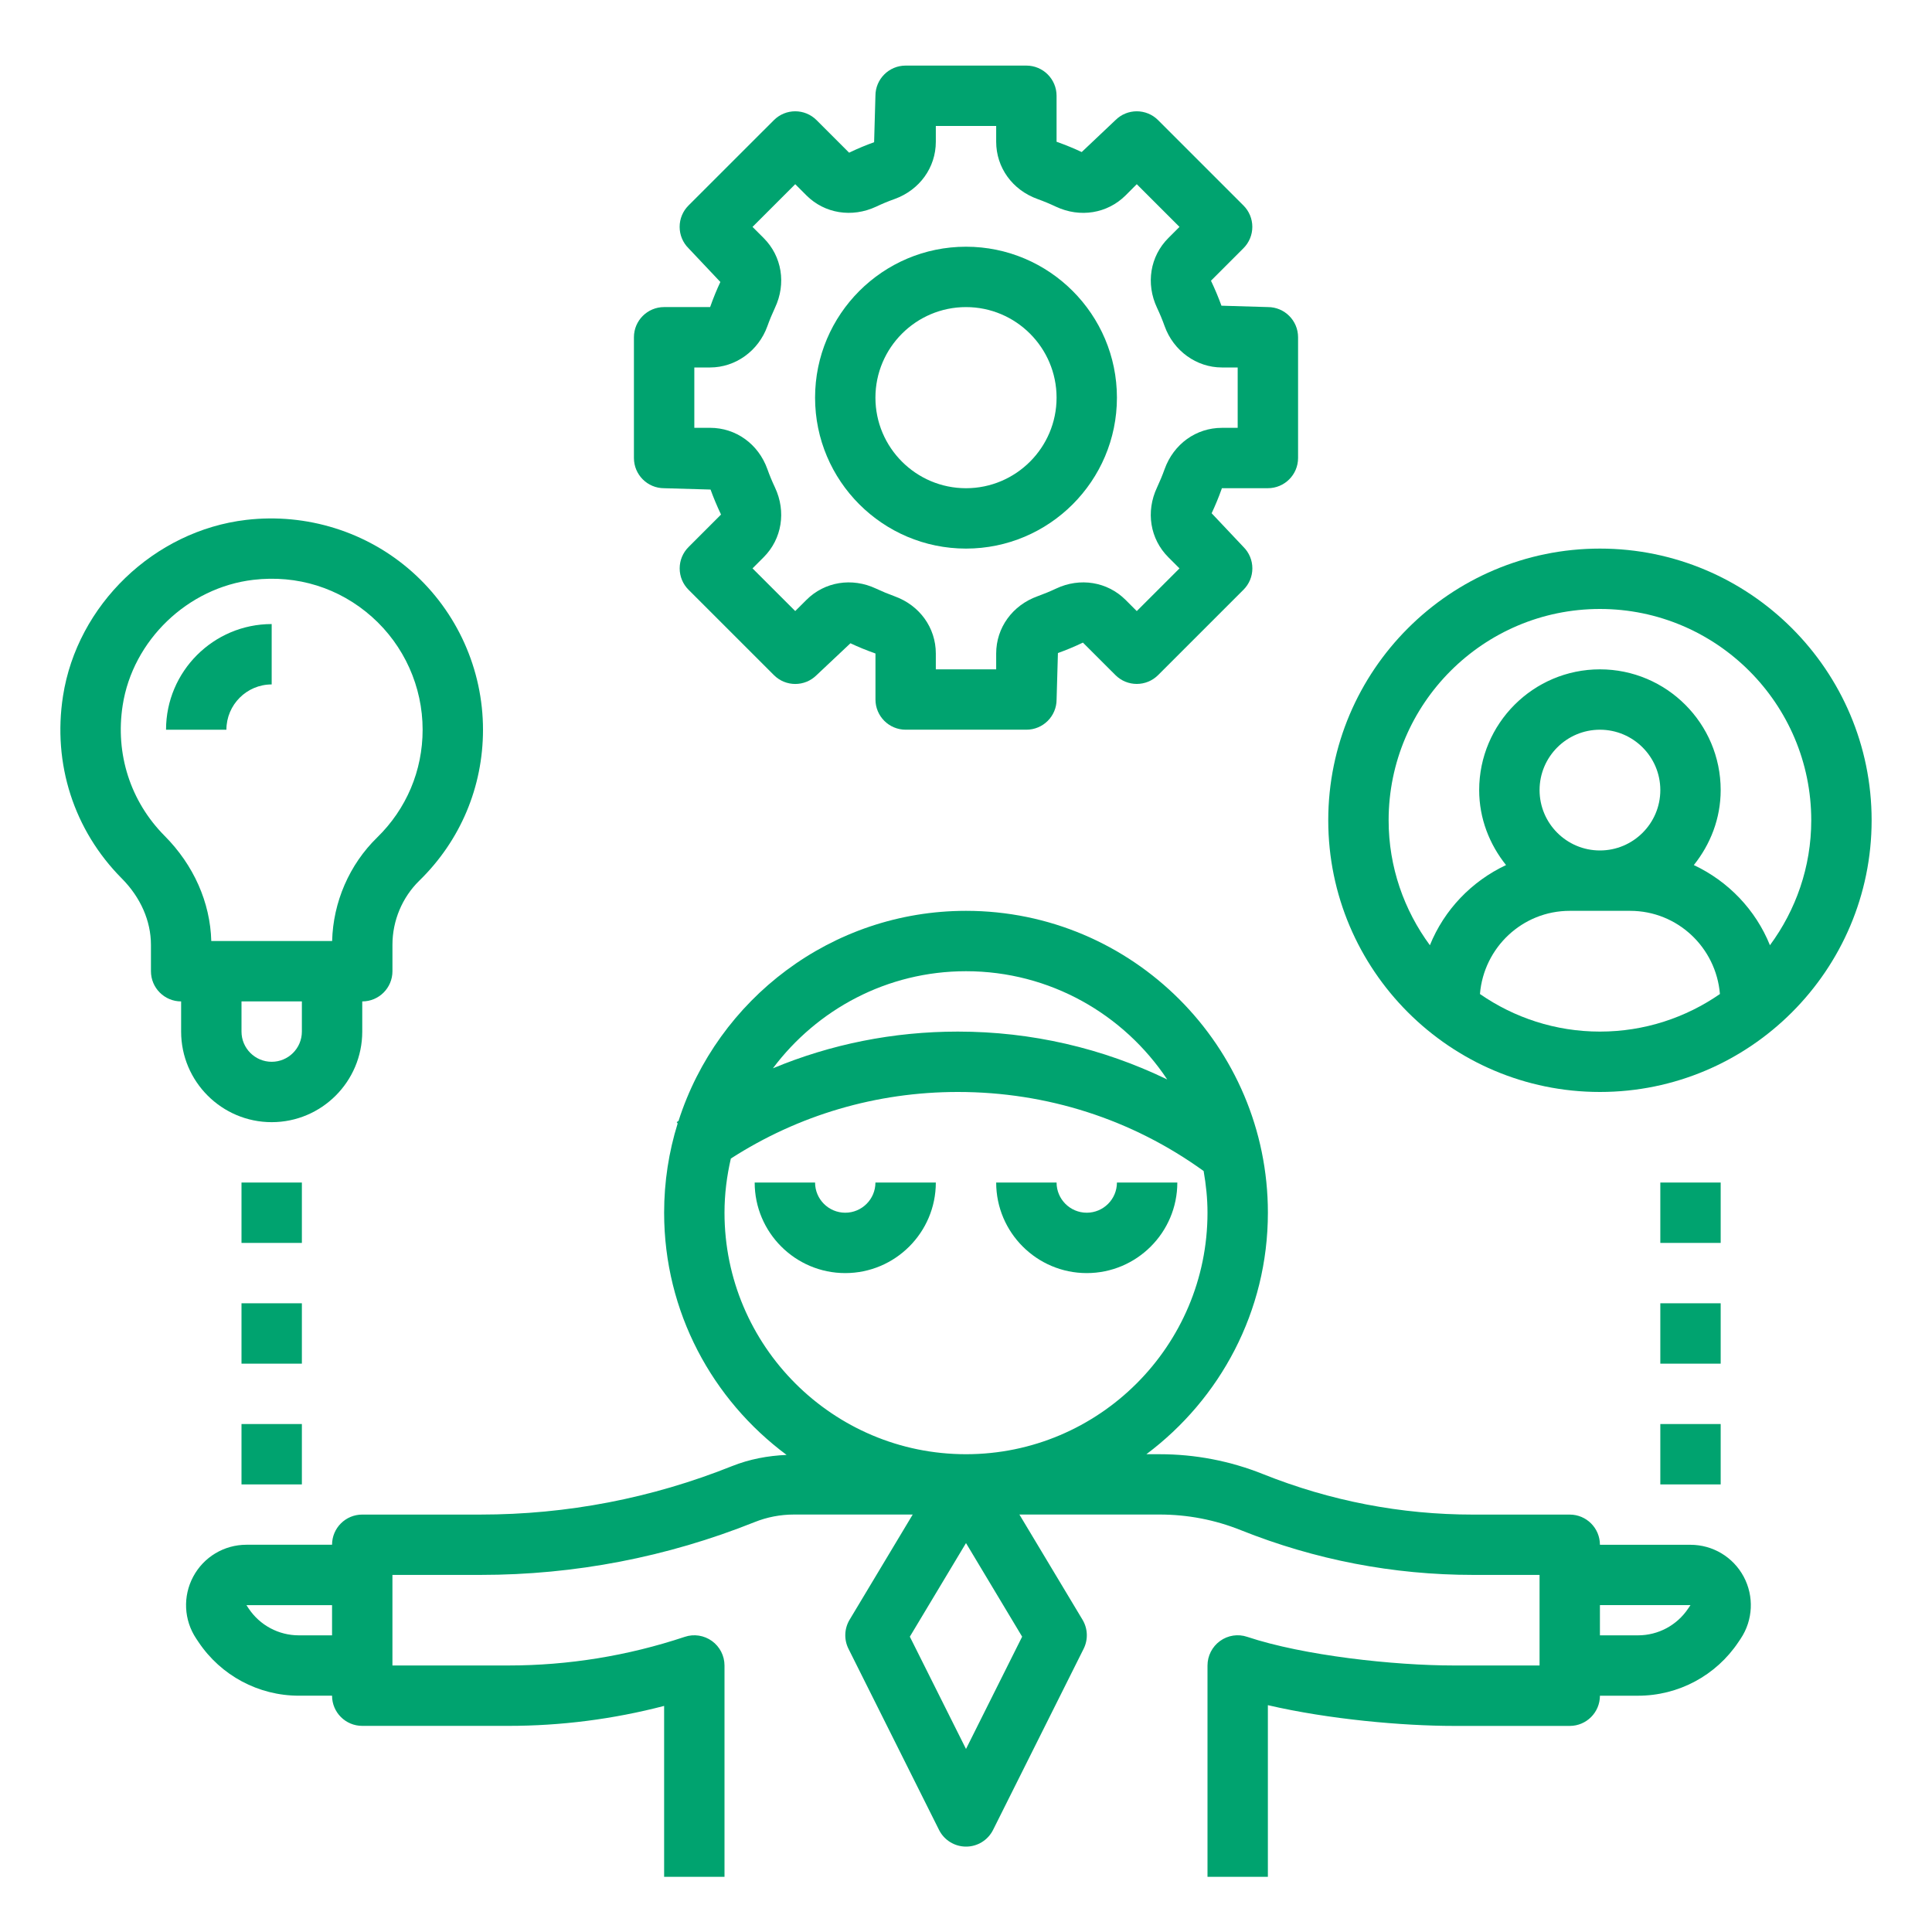
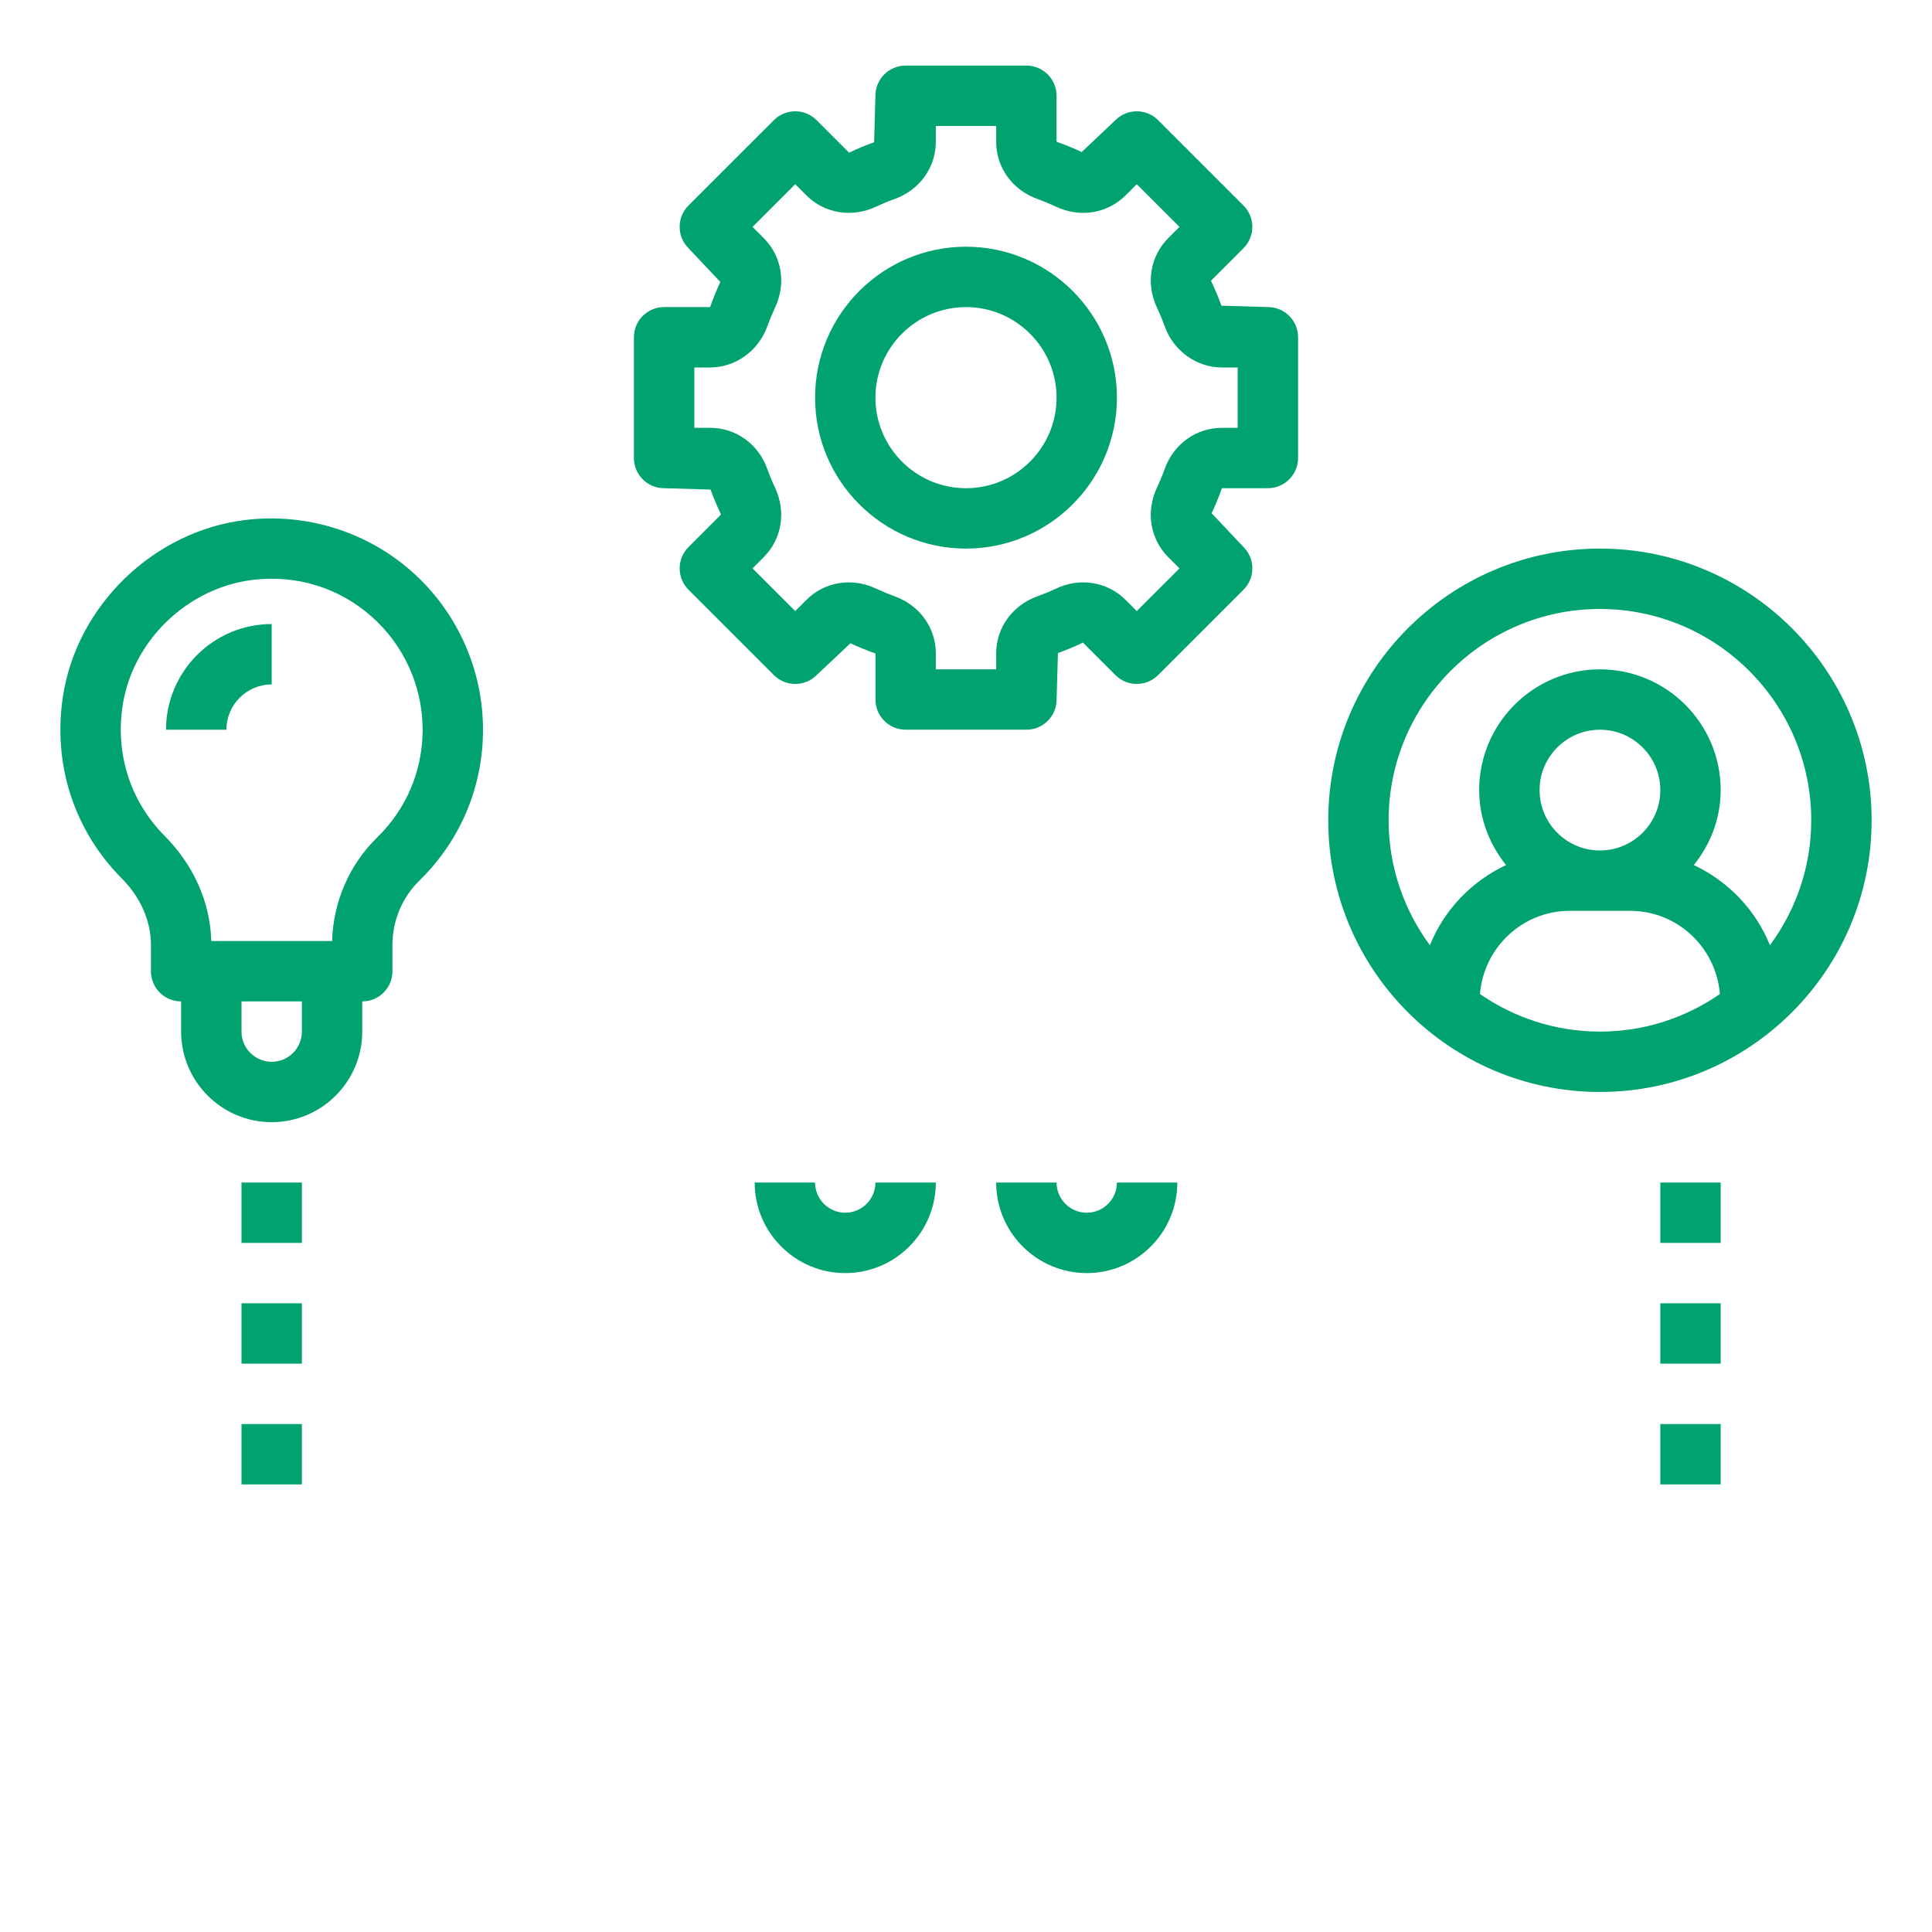
<svg xmlns="http://www.w3.org/2000/svg" width="100" height="100" viewBox="0 0 100 100" fill="none">
  <path d="M50 28.395C54.308 28.395 57.812 24.891 57.812 20.583C57.812 16.275 54.308 12.77 50 12.77C45.692 12.77 42.188 16.275 42.188 20.583C42.188 24.891 45.692 28.395 50 28.395ZM50 15.895C52.584 15.895 54.688 17.998 54.688 20.583C54.688 23.167 52.584 25.27 50 25.27C47.416 25.27 45.312 23.167 45.312 20.583C45.312 17.998 47.416 15.895 50 15.895Z" fill="#00A36F" />
  <path d="M34.375 25.27L36.778 25.339C36.93 25.758 37.1 26.167 37.32 26.633L35.638 28.316C35.344 28.609 35.18 29.005 35.18 29.42C35.18 29.836 35.344 30.233 35.638 30.525L40.058 34.944C40.669 35.555 41.656 35.555 42.267 34.944L44.019 33.295C44.417 33.483 44.827 33.653 45.314 33.825V36.206C45.314 37.07 46.014 37.769 46.877 37.769H53.127C53.989 37.769 54.689 37.07 54.689 36.206L54.758 33.801C55.177 33.651 55.586 33.483 56.052 33.261L57.734 34.942C58.345 35.553 59.333 35.553 59.944 34.942L64.364 30.523C64.658 30.23 64.822 29.834 64.822 29.419C64.822 29.003 64.658 28.606 64.364 28.314L62.714 26.566C62.902 26.166 63.072 25.755 63.222 25.337C63.222 25.337 63.242 25.27 63.244 25.269H65.625C66.487 25.269 67.188 24.57 67.188 23.706V17.456C67.188 16.592 66.487 15.894 65.625 15.894L63.222 15.823C63.07 15.405 62.9 14.995 62.68 14.53L64.362 12.847C64.656 12.553 64.82 12.158 64.82 11.742C64.82 11.326 64.656 10.93 64.362 10.637L59.944 6.219C59.333 5.608 58.345 5.608 57.734 6.219L55.989 7.87C55.589 7.681 55.177 7.512 54.688 7.337V4.958C54.688 4.094 53.987 3.395 53.125 3.395H46.875C46.013 3.395 45.312 4.094 45.312 4.958L45.244 7.361C44.823 7.512 44.413 7.681 43.95 7.903L42.266 6.219C41.655 5.608 40.667 5.608 40.056 6.219L35.636 10.637C35.342 10.931 35.178 11.326 35.178 11.742C35.178 12.158 35.342 12.555 35.636 12.847L37.286 14.595C37.098 14.995 36.928 15.406 36.756 15.894H34.375C33.513 15.894 32.812 16.592 32.812 17.456V23.706C32.812 24.572 33.513 25.27 34.375 25.27ZM35.938 19.02H36.756C38.07 19.02 39.261 18.161 39.719 16.884C39.836 16.558 39.969 16.239 40.114 15.928C40.702 14.68 40.472 13.266 39.528 12.322L38.95 11.744L41.161 9.534L41.741 10.114C42.683 11.055 44.098 11.28 45.348 10.697C45.658 10.55 45.977 10.417 46.302 10.302C47.598 9.834 48.438 8.672 48.438 7.337V6.52H51.562V7.337C51.562 8.672 52.402 9.834 53.698 10.3C54.023 10.417 54.342 10.55 54.656 10.698C55.903 11.283 57.317 11.053 58.261 10.113L58.839 9.534L61.05 11.744L60.472 12.322C59.528 13.266 59.3 14.68 59.886 15.928C60.033 16.239 60.166 16.558 60.281 16.881C60.739 18.161 61.93 19.02 63.244 19.02H64.062V22.145H63.244C61.909 22.145 60.748 22.983 60.281 24.28C60.164 24.606 60.031 24.925 59.886 25.236C59.298 26.484 59.528 27.898 60.472 28.842L61.05 29.42L58.839 31.63L58.263 31.053C57.319 30.109 55.902 29.877 54.658 30.467C54.347 30.613 54.027 30.745 53.7 30.863C52.402 31.33 51.562 32.492 51.562 33.825V34.644H48.438V33.825C48.438 32.491 47.598 31.328 46.302 30.863C45.975 30.744 45.653 30.611 45.347 30.467C44.097 29.878 42.681 30.109 41.739 31.052L41.161 31.628L38.95 29.419L39.528 28.841C40.472 27.897 40.7 26.483 40.114 25.234C39.967 24.923 39.834 24.605 39.719 24.281C39.255 22.983 38.091 22.144 36.756 22.144H35.938V19.02Z" fill="#00A36F" />
  <path d="M48.438 61.208H45.312C45.312 62.07 44.611 62.77 43.75 62.77C42.889 62.77 42.188 62.07 42.188 61.208H39.062C39.062 63.792 41.166 65.895 43.75 65.895C46.334 65.895 48.438 63.792 48.438 61.208Z" fill="#00A36F" />
  <path d="M56.25 65.895C58.834 65.895 60.938 63.792 60.938 61.208H57.812C57.812 62.07 57.111 62.77 56.25 62.77C55.389 62.77 54.688 62.07 54.688 61.208H51.562C51.562 63.792 53.666 65.895 56.25 65.895Z" fill="#00A36F" />
-   <path d="M87.498 79.958H82.812C82.812 79.094 82.112 78.395 81.25 78.395H76.248C72.51 78.395 68.856 77.691 65.382 76.302C63.672 75.617 61.868 75.27 60.022 75.27H59.336C63.145 72.419 65.626 67.884 65.626 62.77C65.626 54.155 58.617 47.145 50.001 47.145C43.043 47.145 37.137 51.72 35.121 58.017C35.09 58.041 35.056 58.059 35.025 58.081L35.075 58.151C34.62 59.611 34.375 61.163 34.375 62.77C34.375 67.906 36.876 72.456 40.714 75.306C39.745 75.348 38.793 75.525 37.89 75.886C33.729 77.55 29.348 78.394 24.87 78.394H18.75C17.887 78.394 17.187 79.092 17.187 79.956H12.756C11.601 79.956 10.545 80.588 10 81.608C9.456 82.626 9.515 83.855 10.156 84.814L10.271 84.986C11.434 86.728 13.378 87.769 15.472 87.769H17.187C17.187 88.633 17.887 89.331 18.75 89.331H26.309C29.039 89.331 31.743 88.984 34.375 88.298V97.144H37.5V86.206C37.5 85.705 37.259 85.233 36.851 84.938C36.442 84.644 35.917 84.562 35.443 84.723C32.492 85.706 29.418 86.205 26.309 86.205H20.312V81.517H24.87C29.75 81.517 34.52 80.598 39.053 78.786C39.704 78.525 40.392 78.392 41.098 78.392H47.242L43.975 83.837C43.7 84.295 43.678 84.862 43.917 85.341L48.604 94.716C48.868 95.245 49.41 95.58 50.003 95.58C50.595 95.58 51.136 95.245 51.401 94.716L56.089 85.341C56.328 84.862 56.306 84.295 56.031 83.837L52.764 78.392H60.025C61.471 78.392 62.886 78.664 64.225 79.201C68.068 80.737 72.114 81.517 76.251 81.517H79.687V86.205H75.253C72.148 86.205 67.476 85.695 64.556 84.723C64.081 84.561 63.556 84.642 63.148 84.938C62.74 85.234 62.5 85.706 62.5 86.208V97.145H65.625V88.259C68.782 88.994 72.609 89.333 75.253 89.333H81.25C82.112 89.333 82.812 88.634 82.812 87.77H84.782C86.876 87.77 88.82 86.73 89.981 84.991L90.098 84.817C90.739 83.856 90.796 82.626 90.253 81.608C89.707 80.589 88.651 79.958 87.498 79.958ZM15.47 84.645C14.423 84.645 13.451 84.125 12.87 83.255L12.756 83.083H17.187V84.645H15.47ZM50 50.27C54.343 50.27 58.175 52.502 60.415 55.873C57.067 54.252 53.389 53.395 49.578 53.395C46.242 53.395 43.006 54.045 40.006 55.295C42.287 52.252 45.912 50.27 50 50.27ZM37.5 62.77C37.5 61.805 37.62 60.869 37.829 59.966C41.323 57.717 45.356 56.52 49.578 56.52C54.195 56.52 58.593 57.936 62.3 60.612C62.423 61.316 62.5 62.034 62.5 62.77C62.5 69.662 56.892 75.27 50 75.27C43.107 75.27 37.5 69.662 37.5 62.77ZM50 90.526L47.093 84.714L50 79.869L52.906 84.714L50 90.526ZM87.382 83.253C86.801 84.125 85.829 84.645 84.782 84.645H82.812V83.081L87.5 83.08L87.382 83.253Z" fill="#00A36F" />
  <path d="M89.062 73.708H85.938V76.833H89.062V73.708Z" fill="#00A36F" />
  <path d="M89.062 67.458H85.938V70.583H89.062V67.458Z" fill="#00A36F" />
  <path d="M89.062 61.208H85.938V64.333H89.062V61.208Z" fill="#00A36F" />
  <path d="M15.625 73.708H12.5V76.833H15.625V73.708Z" fill="#00A36F" />
  <path d="M15.625 67.458H12.5V70.583H15.625V67.458Z" fill="#00A36F" />
  <path d="M15.625 61.208H12.5V64.333H15.625V61.208Z" fill="#00A36F" />
  <path d="M82.812 28.395C75.059 28.395 68.75 34.703 68.75 42.458C68.75 50.212 75.059 56.52 82.812 56.52C90.566 56.52 96.875 50.212 96.875 42.458C96.875 34.703 90.566 28.395 82.812 28.395ZM76.602 51.45C76.8 49.047 78.797 47.145 81.25 47.145H84.375C86.828 47.145 88.825 49.047 89.023 51.45C87.258 52.673 85.119 53.395 82.812 53.395C80.506 53.395 78.367 52.673 76.602 51.45ZM82.812 44.02C81.089 44.02 79.688 42.619 79.688 40.895C79.688 39.172 81.089 37.77 82.812 37.77C84.536 37.77 85.938 39.172 85.938 40.895C85.938 42.619 84.536 44.02 82.812 44.02ZM91.612 48.925C90.872 47.091 89.455 45.614 87.672 44.776C88.528 43.706 89.062 42.369 89.062 40.895C89.062 37.448 86.259 34.645 82.812 34.645C79.366 34.645 76.562 37.448 76.562 40.895C76.562 42.369 77.097 43.706 77.952 44.776C76.169 45.614 74.752 47.091 74.011 48.925C72.675 47.111 71.875 44.878 71.875 42.458C71.875 36.428 76.781 31.52 82.812 31.52C88.844 31.52 93.75 36.428 93.75 42.458C93.75 44.878 92.95 47.111 91.612 48.925Z" fill="#00A36F" />
  <path d="M14.063 58.083C16.647 58.083 18.75 55.98 18.75 53.395V51.833C19.613 51.833 20.313 51.134 20.313 50.27V48.9C20.313 47.655 20.819 46.449 21.7 45.587C23.828 43.514 25 40.737 25 37.77C25 34.65 23.663 31.67 21.328 29.595C18.997 27.523 15.867 26.545 12.745 26.909C7.985 27.467 3.995 31.303 3.261 36.027C2.716 39.533 3.825 42.975 6.305 45.47C7.277 46.449 7.813 47.669 7.813 48.908V50.27C7.813 51.134 8.513 51.833 9.375 51.833V53.395C9.375 55.98 11.478 58.083 14.063 58.083ZM8.522 43.266C6.75 41.483 5.958 39.019 6.35 36.506C6.872 33.142 9.716 30.411 13.111 30.012C15.381 29.745 17.564 30.427 19.253 31.93C20.919 33.413 21.875 35.541 21.875 37.77C21.875 39.888 21.038 41.869 19.519 43.35C18.083 44.75 17.241 46.694 17.191 48.708H10.936C10.881 46.708 10.028 44.781 8.522 43.266ZM15.625 51.833V53.395C15.625 54.258 14.924 54.958 14.063 54.958C13.202 54.958 12.5 54.258 12.5 53.395V51.833H15.625Z" fill="#00A36F" />
  <path d="M14.062 35.426V32.301C11.047 32.301 8.594 34.755 8.594 37.77H11.719C11.719 36.478 12.77 35.426 14.062 35.426Z" fill="#00A36F" />
</svg>